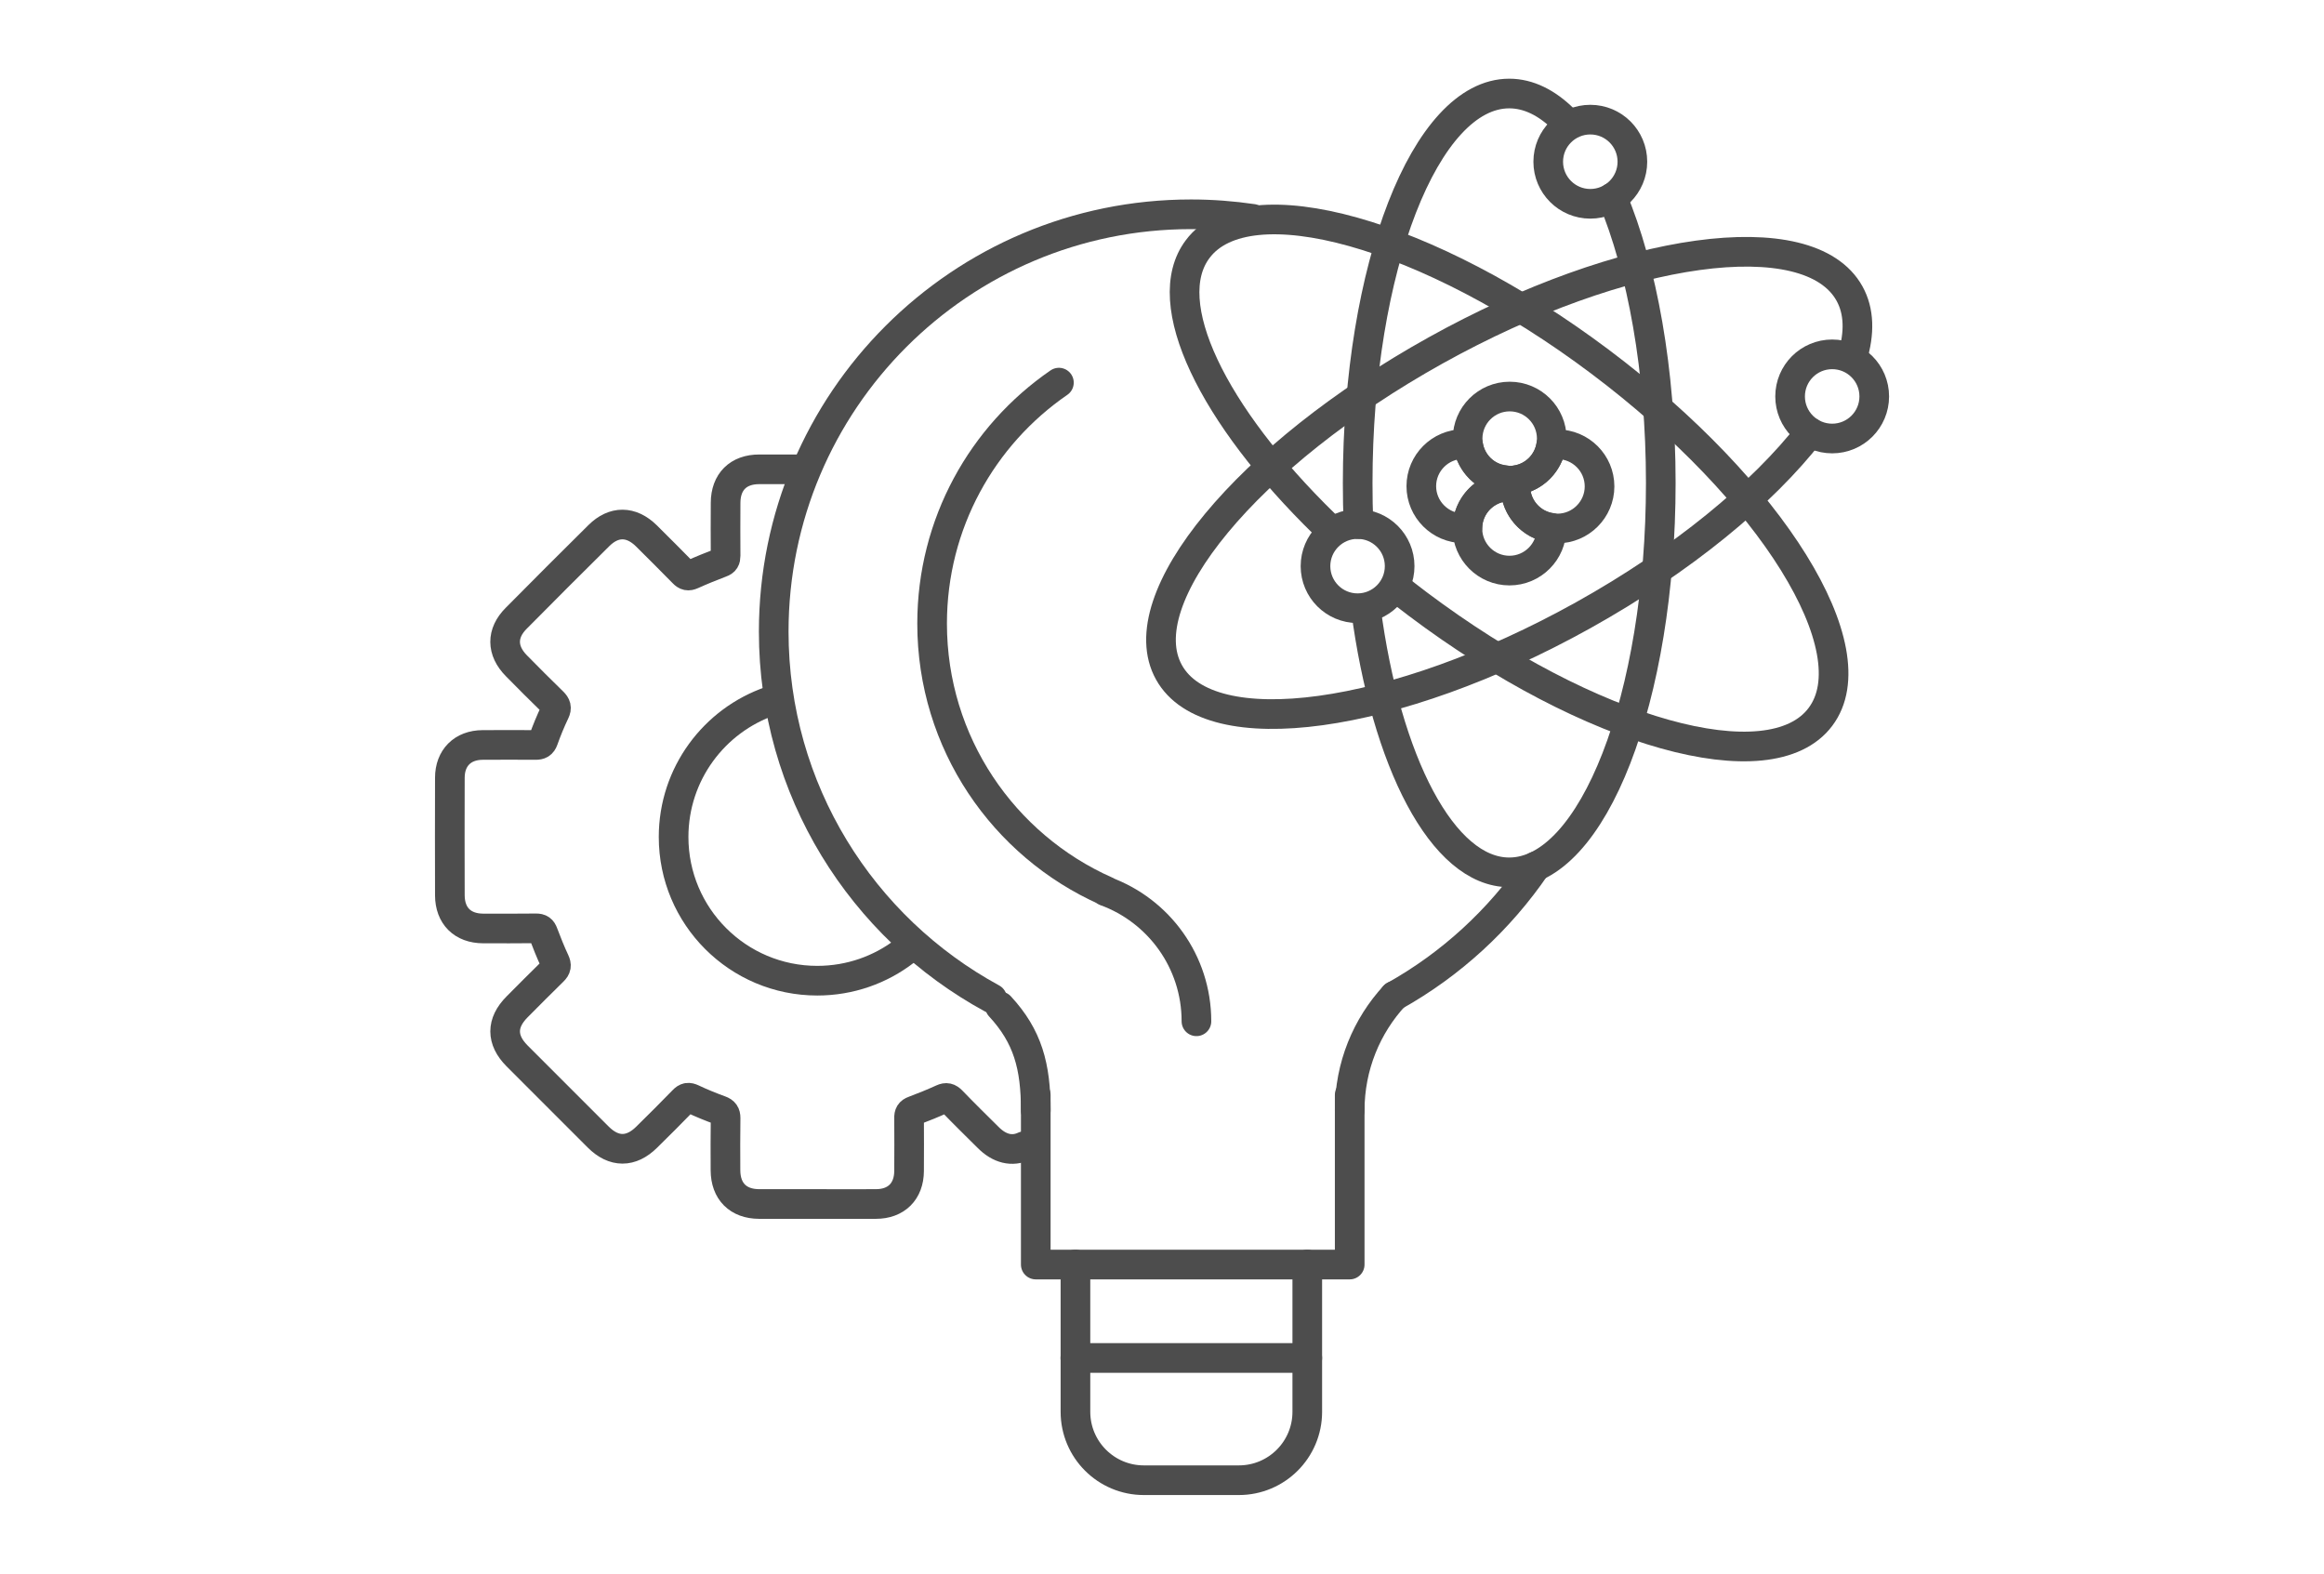
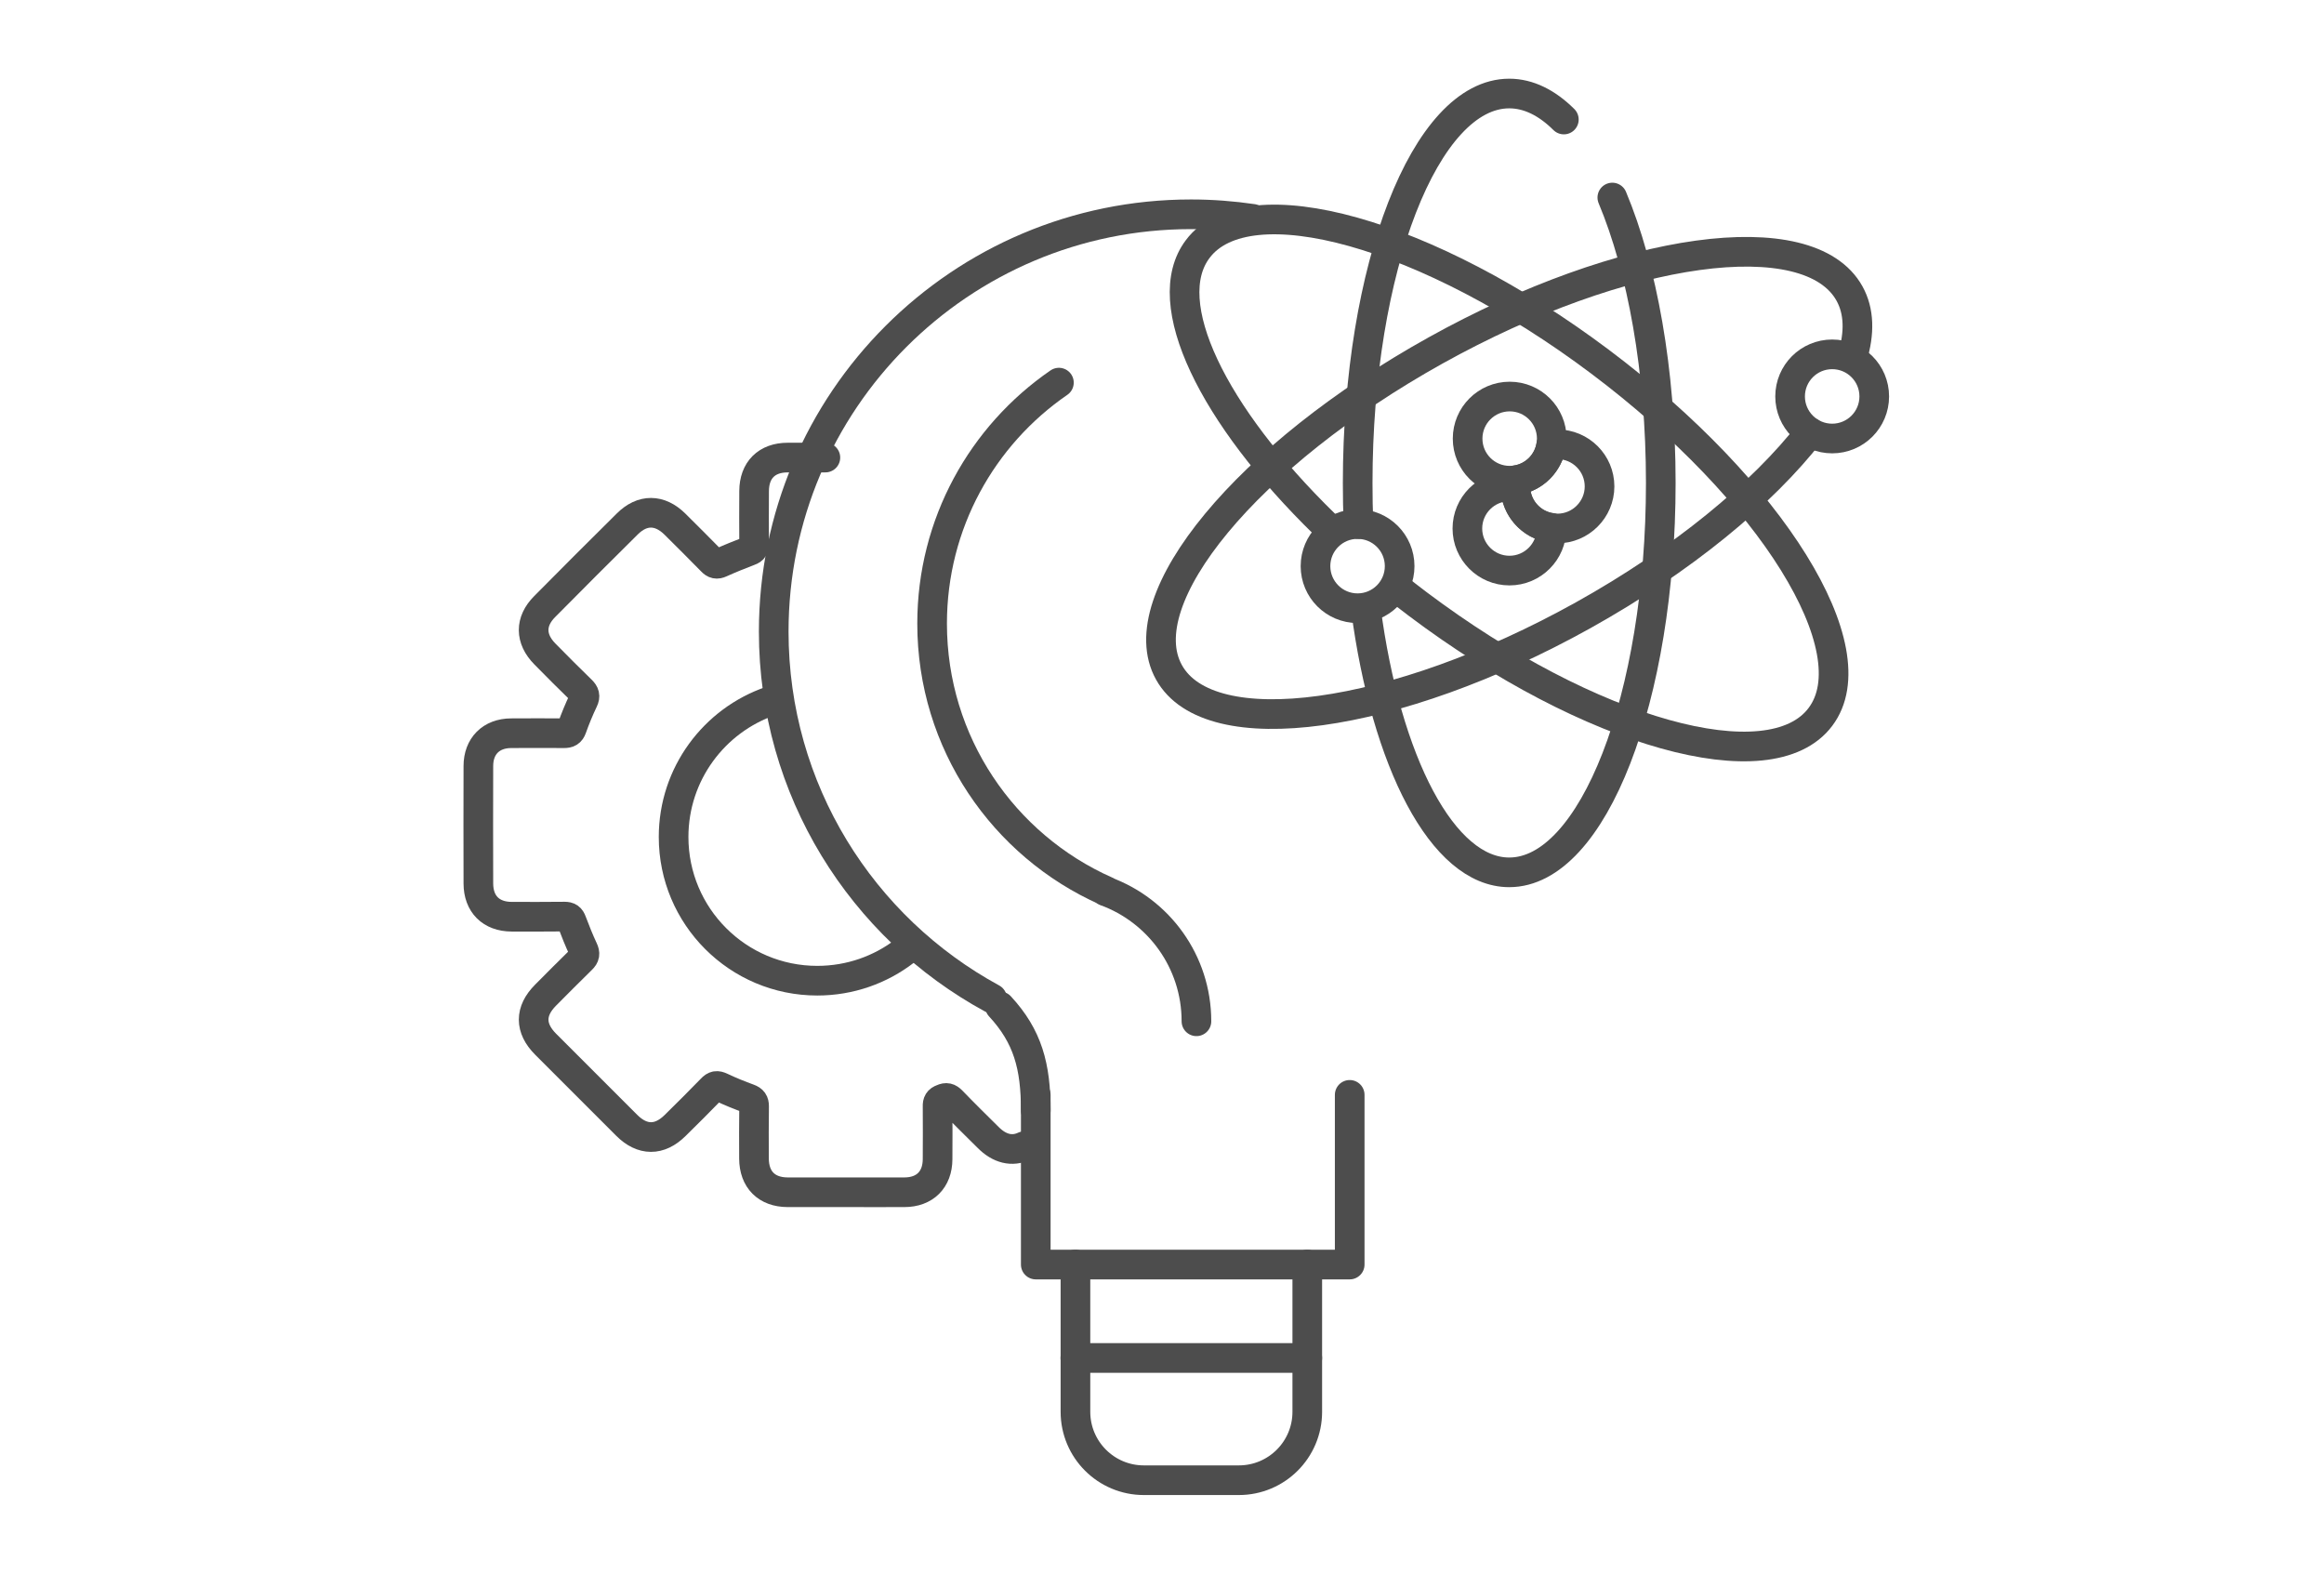
<svg xmlns="http://www.w3.org/2000/svg" version="1.1" id="Capa_1" x="0px" y="0px" viewBox="0 0 2038 1379.9" style="enable-background:new 0 0 2038 1379.9;" xml:space="preserve">
  <style type="text/css">
	.st0{fill:none;stroke:#4D4D4D;stroke-width:26;stroke-linecap:round;stroke-linejoin:round;}
</style>
  <g>
    <g>
      <g>
        <g>
-           <path class="st0" d="M898.2,1005c-10.6,5-21.7,2.4-31.7-7.7c-10.7-10.6-21.5-21.2-32-32.1c-2.6-2.6-4.6-3.2-8.1-1.6      c-8.1,3.7-16.5,7.1-25,10.3c-3.4,1.2-4.3,3-4.2,6.4c0.1,15.5,0.1,31.1,0,46.5c-0.1,17.8-11.2,28.9-29.1,28.9      c-17.2,0.1-34.3,0-51.6,0c-16.9,0-34,0-50.9,0c-18.3-0.1-29.3-11.1-29.4-29.5c-0.1-15.2-0.1-30.6,0.1-45.9      c0-3.7-1.2-5.4-4.7-6.7c-8.2-3-16.4-6.3-24.4-10.1c-3.4-1.6-5.4-1.4-8.1,1.5c-10.5,10.8-21.2,21.5-32,32.1      c-13.7,13.6-28.8,13.6-42.5-0.1c-23.7-23.7-47.4-47.4-71.2-71.2c-13.9-14-13.9-28.9,0-42.9c10.5-10.5,20.9-21.1,31.6-31.5      c2.9-2.8,3.2-5,1.5-8.6c-3.7-7.9-7-16.2-10.1-24.4c-1.2-3.3-2.7-4.4-6.3-4.4c-15.5,0.2-31.1,0.1-46.5,0.1      c-18-0.1-29-11.1-29.1-29c-0.1-34.3-0.1-68.8,0-103.1c0-17.5,11.2-28.7,28.7-28.8c15.5-0.1,31.1-0.1,46.5,0      c3.6,0,5.5-0.9,6.8-4.5c2.9-8.2,6.3-16.4,10.1-24.4c1.8-3.7,1-5.9-1.7-8.6c-10.8-10.5-21.5-21.2-32.1-32      c-13-13.2-13.2-28.5-0.1-41.6c24.1-24.3,48.2-48.5,72.5-72.5c13.1-13,28.3-12.9,41.6,0.2c10.8,10.7,21.7,21.6,32.4,32.5      c2.4,2.5,4.3,3,7.6,1.5c8.4-3.8,16.9-7.2,25.5-10.5c3.2-1.1,4-2.8,4-6c-0.1-15.5-0.1-31.1,0-46.5c0.1-18.3,11.1-29.3,29.5-29.3      c13.2,0,19.8,0,33,0" />
+           <path class="st0" d="M898.2,1005c-10.6,5-21.7,2.4-31.7-7.7c-10.7-10.6-21.5-21.2-32-32.1c-2.6-2.6-4.6-3.2-8.1-1.6      c-3.4,1.2-4.3,3-4.2,6.4c0.1,15.5,0.1,31.1,0,46.5c-0.1,17.8-11.2,28.9-29.1,28.9      c-17.2,0.1-34.3,0-51.6,0c-16.9,0-34,0-50.9,0c-18.3-0.1-29.3-11.1-29.4-29.5c-0.1-15.2-0.1-30.6,0.1-45.9      c0-3.7-1.2-5.4-4.7-6.7c-8.2-3-16.4-6.3-24.4-10.1c-3.4-1.6-5.4-1.4-8.1,1.5c-10.5,10.8-21.2,21.5-32,32.1      c-13.7,13.6-28.8,13.6-42.5-0.1c-23.7-23.7-47.4-47.4-71.2-71.2c-13.9-14-13.9-28.9,0-42.9c10.5-10.5,20.9-21.1,31.6-31.5      c2.9-2.8,3.2-5,1.5-8.6c-3.7-7.9-7-16.2-10.1-24.4c-1.2-3.3-2.7-4.4-6.3-4.4c-15.5,0.2-31.1,0.1-46.5,0.1      c-18-0.1-29-11.1-29.1-29c-0.1-34.3-0.1-68.8,0-103.1c0-17.5,11.2-28.7,28.7-28.8c15.5-0.1,31.1-0.1,46.5,0      c3.6,0,5.5-0.9,6.8-4.5c2.9-8.2,6.3-16.4,10.1-24.4c1.8-3.7,1-5.9-1.7-8.6c-10.8-10.5-21.5-21.2-32.1-32      c-13-13.2-13.2-28.5-0.1-41.6c24.1-24.3,48.2-48.5,72.5-72.5c13.1-13,28.3-12.9,41.6,0.2c10.8,10.7,21.7,21.6,32.4,32.5      c2.4,2.5,4.3,3,7.6,1.5c8.4-3.8,16.9-7.2,25.5-10.5c3.2-1.1,4-2.8,4-6c-0.1-15.5-0.1-31.1,0-46.5c0.1-18.3,11.1-29.3,29.5-29.3      c13.2,0,19.8,0,33,0" />
        </g>
        <path class="st0" d="M793.4,833.9c-21.2,16.3-47.8,26-76.7,26c-69.6,0-126-56.4-126-126c0-55.3,35.6-102.3,85.2-119.3" />
      </g>
      <g>
        <circle class="st0" cx="1606.7" cy="347.6" r="36.9" />
-         <circle class="st0" cx="1394.6" cy="141.8" r="36.9" />
        <circle class="st0" cx="1190.5" cy="496.4" r="36.9" />
        <path class="st0" d="M1191.3,459.5c-0.5-11.9-0.7-23.8-0.7-36c0-188.6,59.5-341.5,132.9-341.5c16.9,0,33.1,8.1,47.9,22.8" />
        <path class="st0" d="M1413.9,173.2c26.1,62.3,42.5,151.3,42.5,250.2c0,188.6-59.5,341.5-132.9,341.5     c-58.4,0-108.1-96.9-125.8-231.5" />
-         <path class="st0" d="M1287.4,389.9c-1.4-0.1-2.6-0.5-4.1-0.5c-20.4,0-36.9,16.6-36.9,36.9c0,20.3,16.6,36.9,36.9,36.9     c1.2,0,2.4-0.2,3.5-0.3c0.2-19.1,14.8-34.4,33.4-36.3c0-0.1,0-0.2,0-0.3c0-1.8-0.2-3.6-0.6-5.4     C1303.1,419.3,1289.9,406.5,1287.4,389.9z" />
        <path class="st0" d="M1365.8,389.6c-1.9,0-3.7,0.3-5.5,0.6c-2.4,15.9-14.9,28.5-30.8,30.8c-0.2,1.8-0.6,3.6-0.6,5.5     c0,20.4,16.6,36.9,36.9,36.9s36.9-16.6,36.9-36.9C1402.7,406.2,1386.2,389.6,1365.8,389.6z" />
        <path class="st0" d="M1328.8,427.1c-1.7-0.2-3.3-0.6-5.1-0.6c-20.4,0-36.9,16.6-36.9,36.9c0,20.4,16.6,36.9,36.9,36.9     c20.4,0,36.9-16.6,36.9-36.9c0-0.2,0-0.3,0-0.6C1343,460.5,1329.2,445.5,1328.8,427.1z" />
        <circle class="st0" cx="1323.9" cy="384.6" r="36.9" />
        <path class="st0" d="M1161.4,459.5c-98-95.6-146.4-194.3-111.1-241.1c44-58.7,202.1-14.5,352.9,98.8s237.4,252.7,193.2,311.4     c-44,58.7-202.1,14.5-352.9-98.8c-6.8-5.1-13.4-10.3-20-15.5" />
        <path class="st0" d="M1587.4,379.1c-41.7,53.6-112,111.9-199.3,160.5c-164.8,91.7-327.4,114.1-363,49.9     c-35.7-64.2,69-190.5,233.8-282.2s327.4-114.1,363-49.9c8.6,15.5,9,34.7,2.4,56.1" />
      </g>
    </g>
    <g>
-       <path class="st0" d="M1183.6,973.7c0-38.8,14.9-74.2,39.3-100.6" />
      <g>
-         <path class="st0" d="M1346.9,759.6c-32,46.9-74.5,86-124.3,113.8" />
        <path class="st0" d="M870,875.5c-114.1-62-191.5-182.8-191.5-321.7c0-202.1,163.8-365.9,365.9-365.9c18.4,0,36.5,1.4,54.2,4" />
        <polyline class="st0" points="1183.6,960 1183.6,1108.8 908.3,1108.8 908.3,960    " />
        <path class="st0" d="M1146.4,1108.8v129.1c0,33.2-26.9,60-60,60h-83.3c-33.2,0-60-26.9-60-60v-129.1" />
        <line class="st0" x1="943" y1="1190.7" x2="1146.4" y2="1190.7" />
        <path class="st0" d="M908.3,973.7c0-38.8-7-64.9-31.4-91.3" />
      </g>
      <g>
        <path class="st0" d="M969.7,781.2C880,741.3,817.4,651.4,817.4,546.8c0-87.7,44-165.1,111.2-211.3" />
        <path class="st0" d="M969.6,781.5c46.4,17,79.6,61.6,79.6,114" />
      </g>
    </g>
  </g>
</svg>